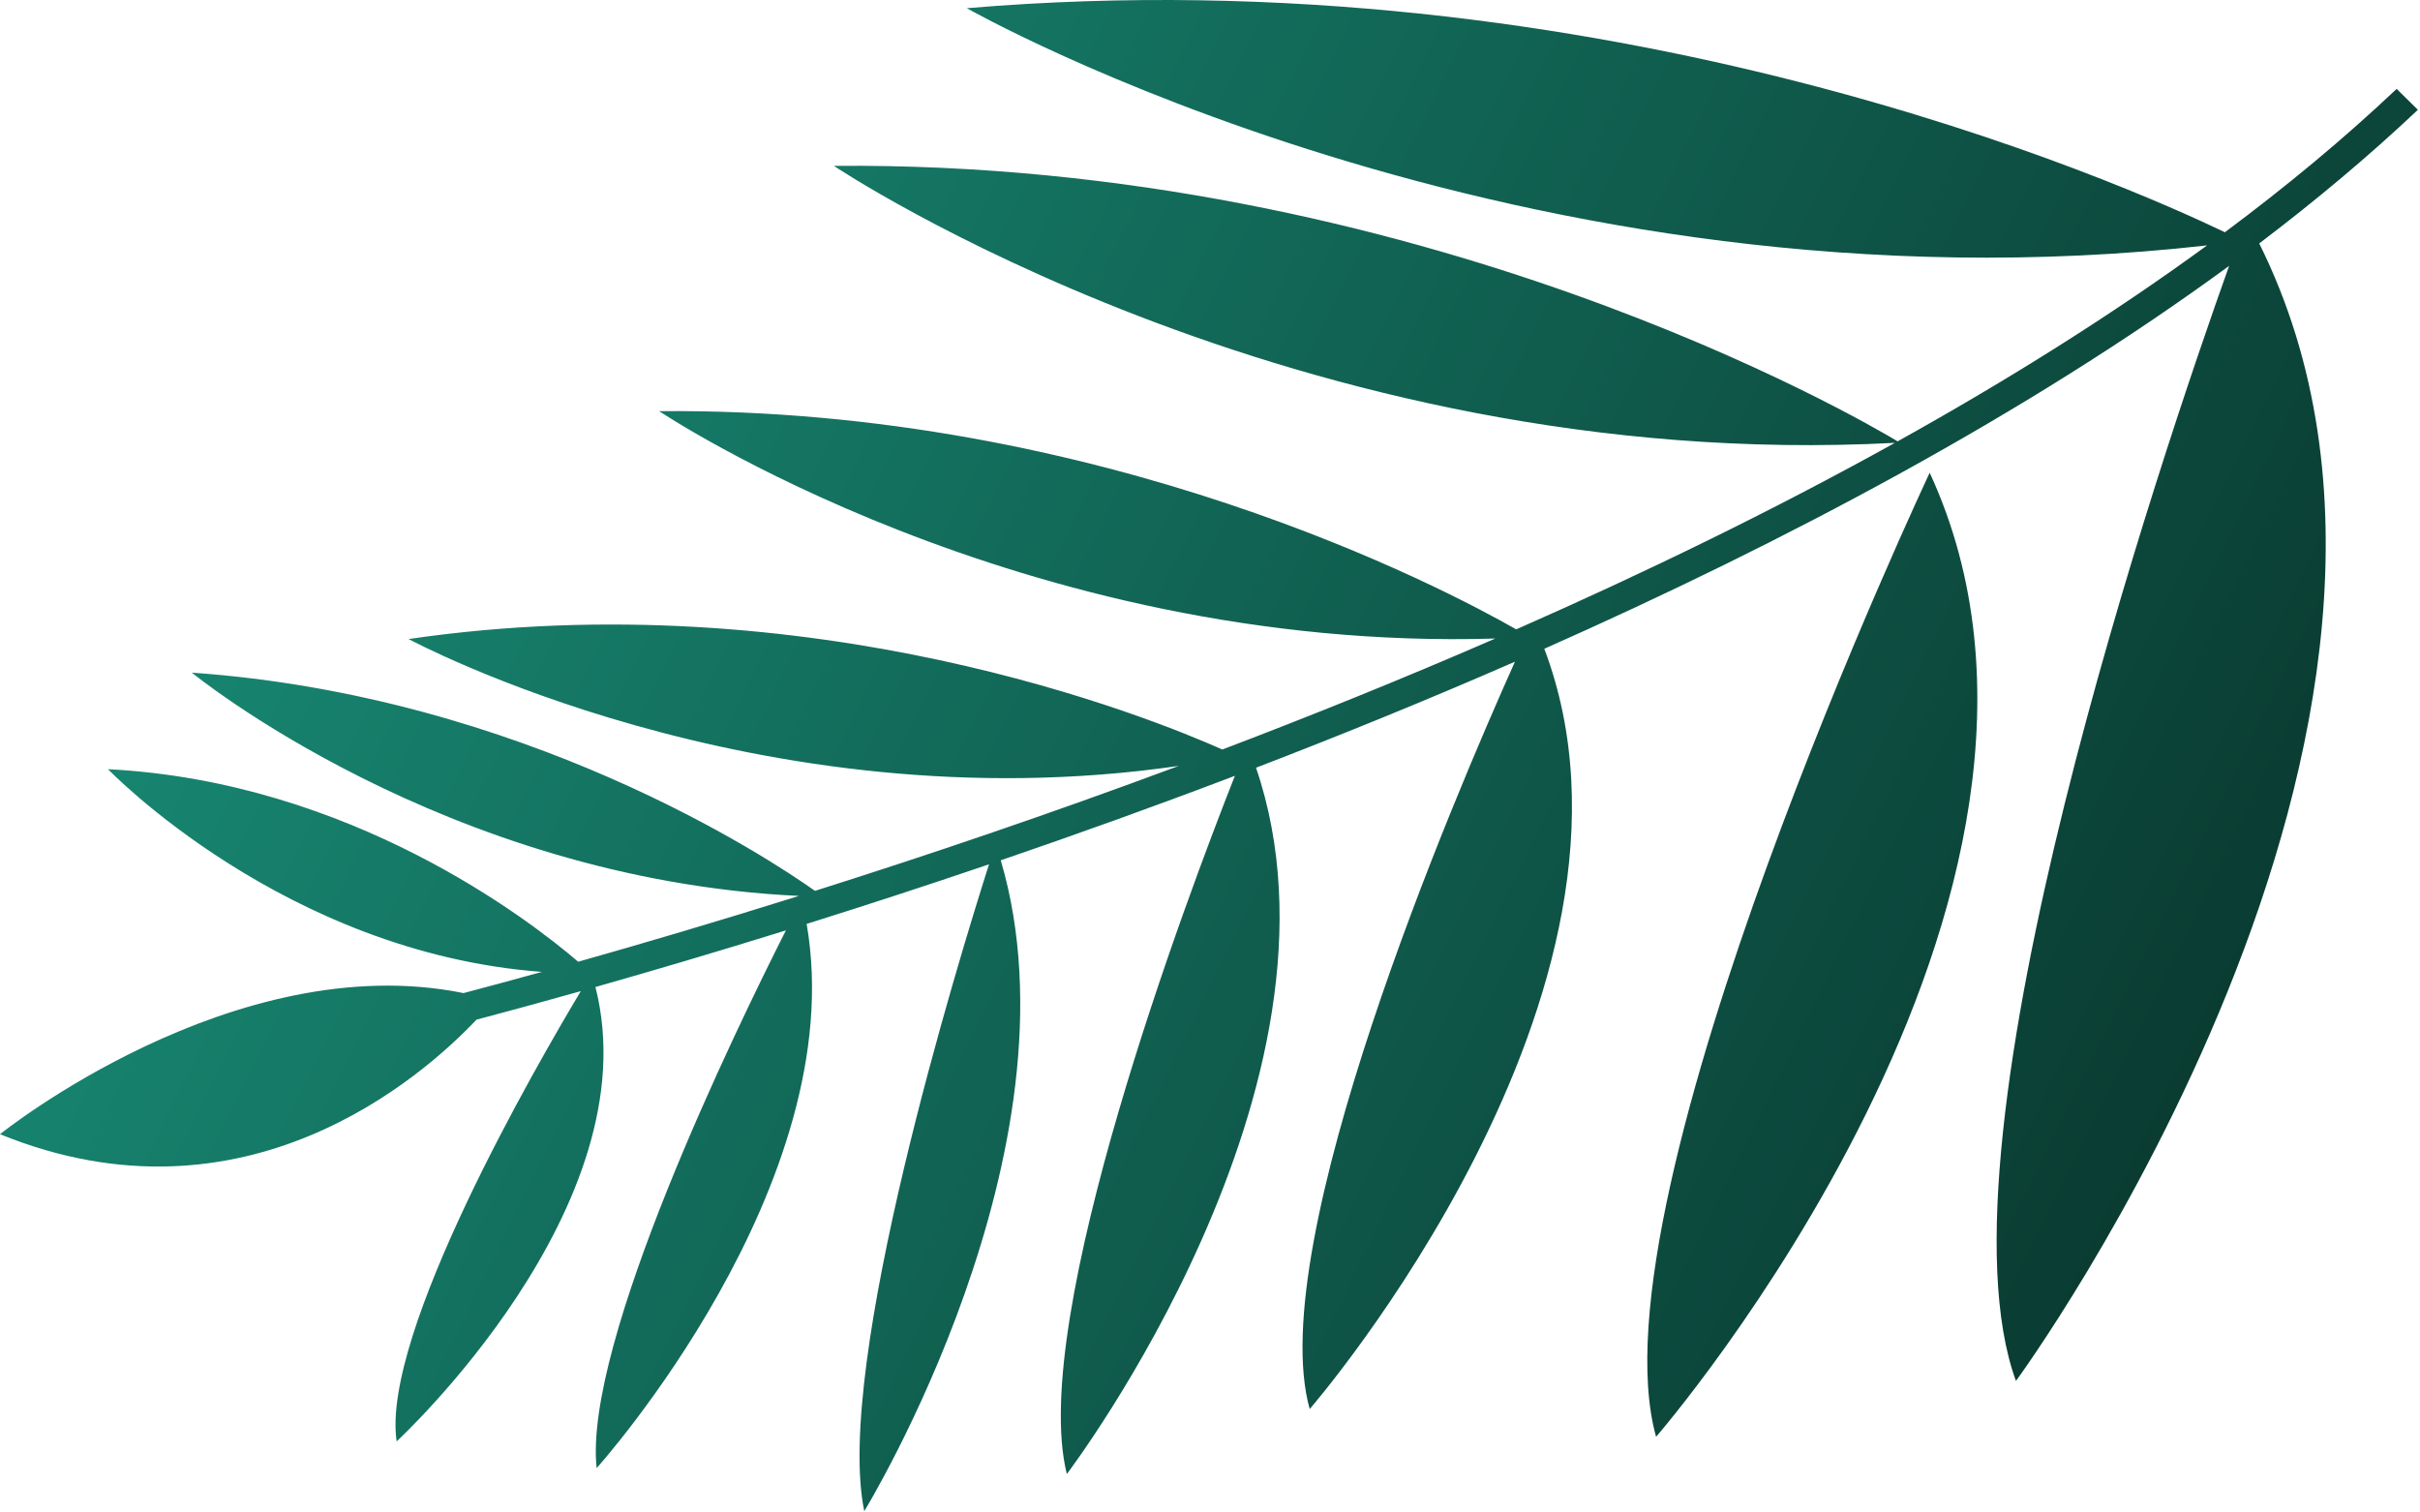
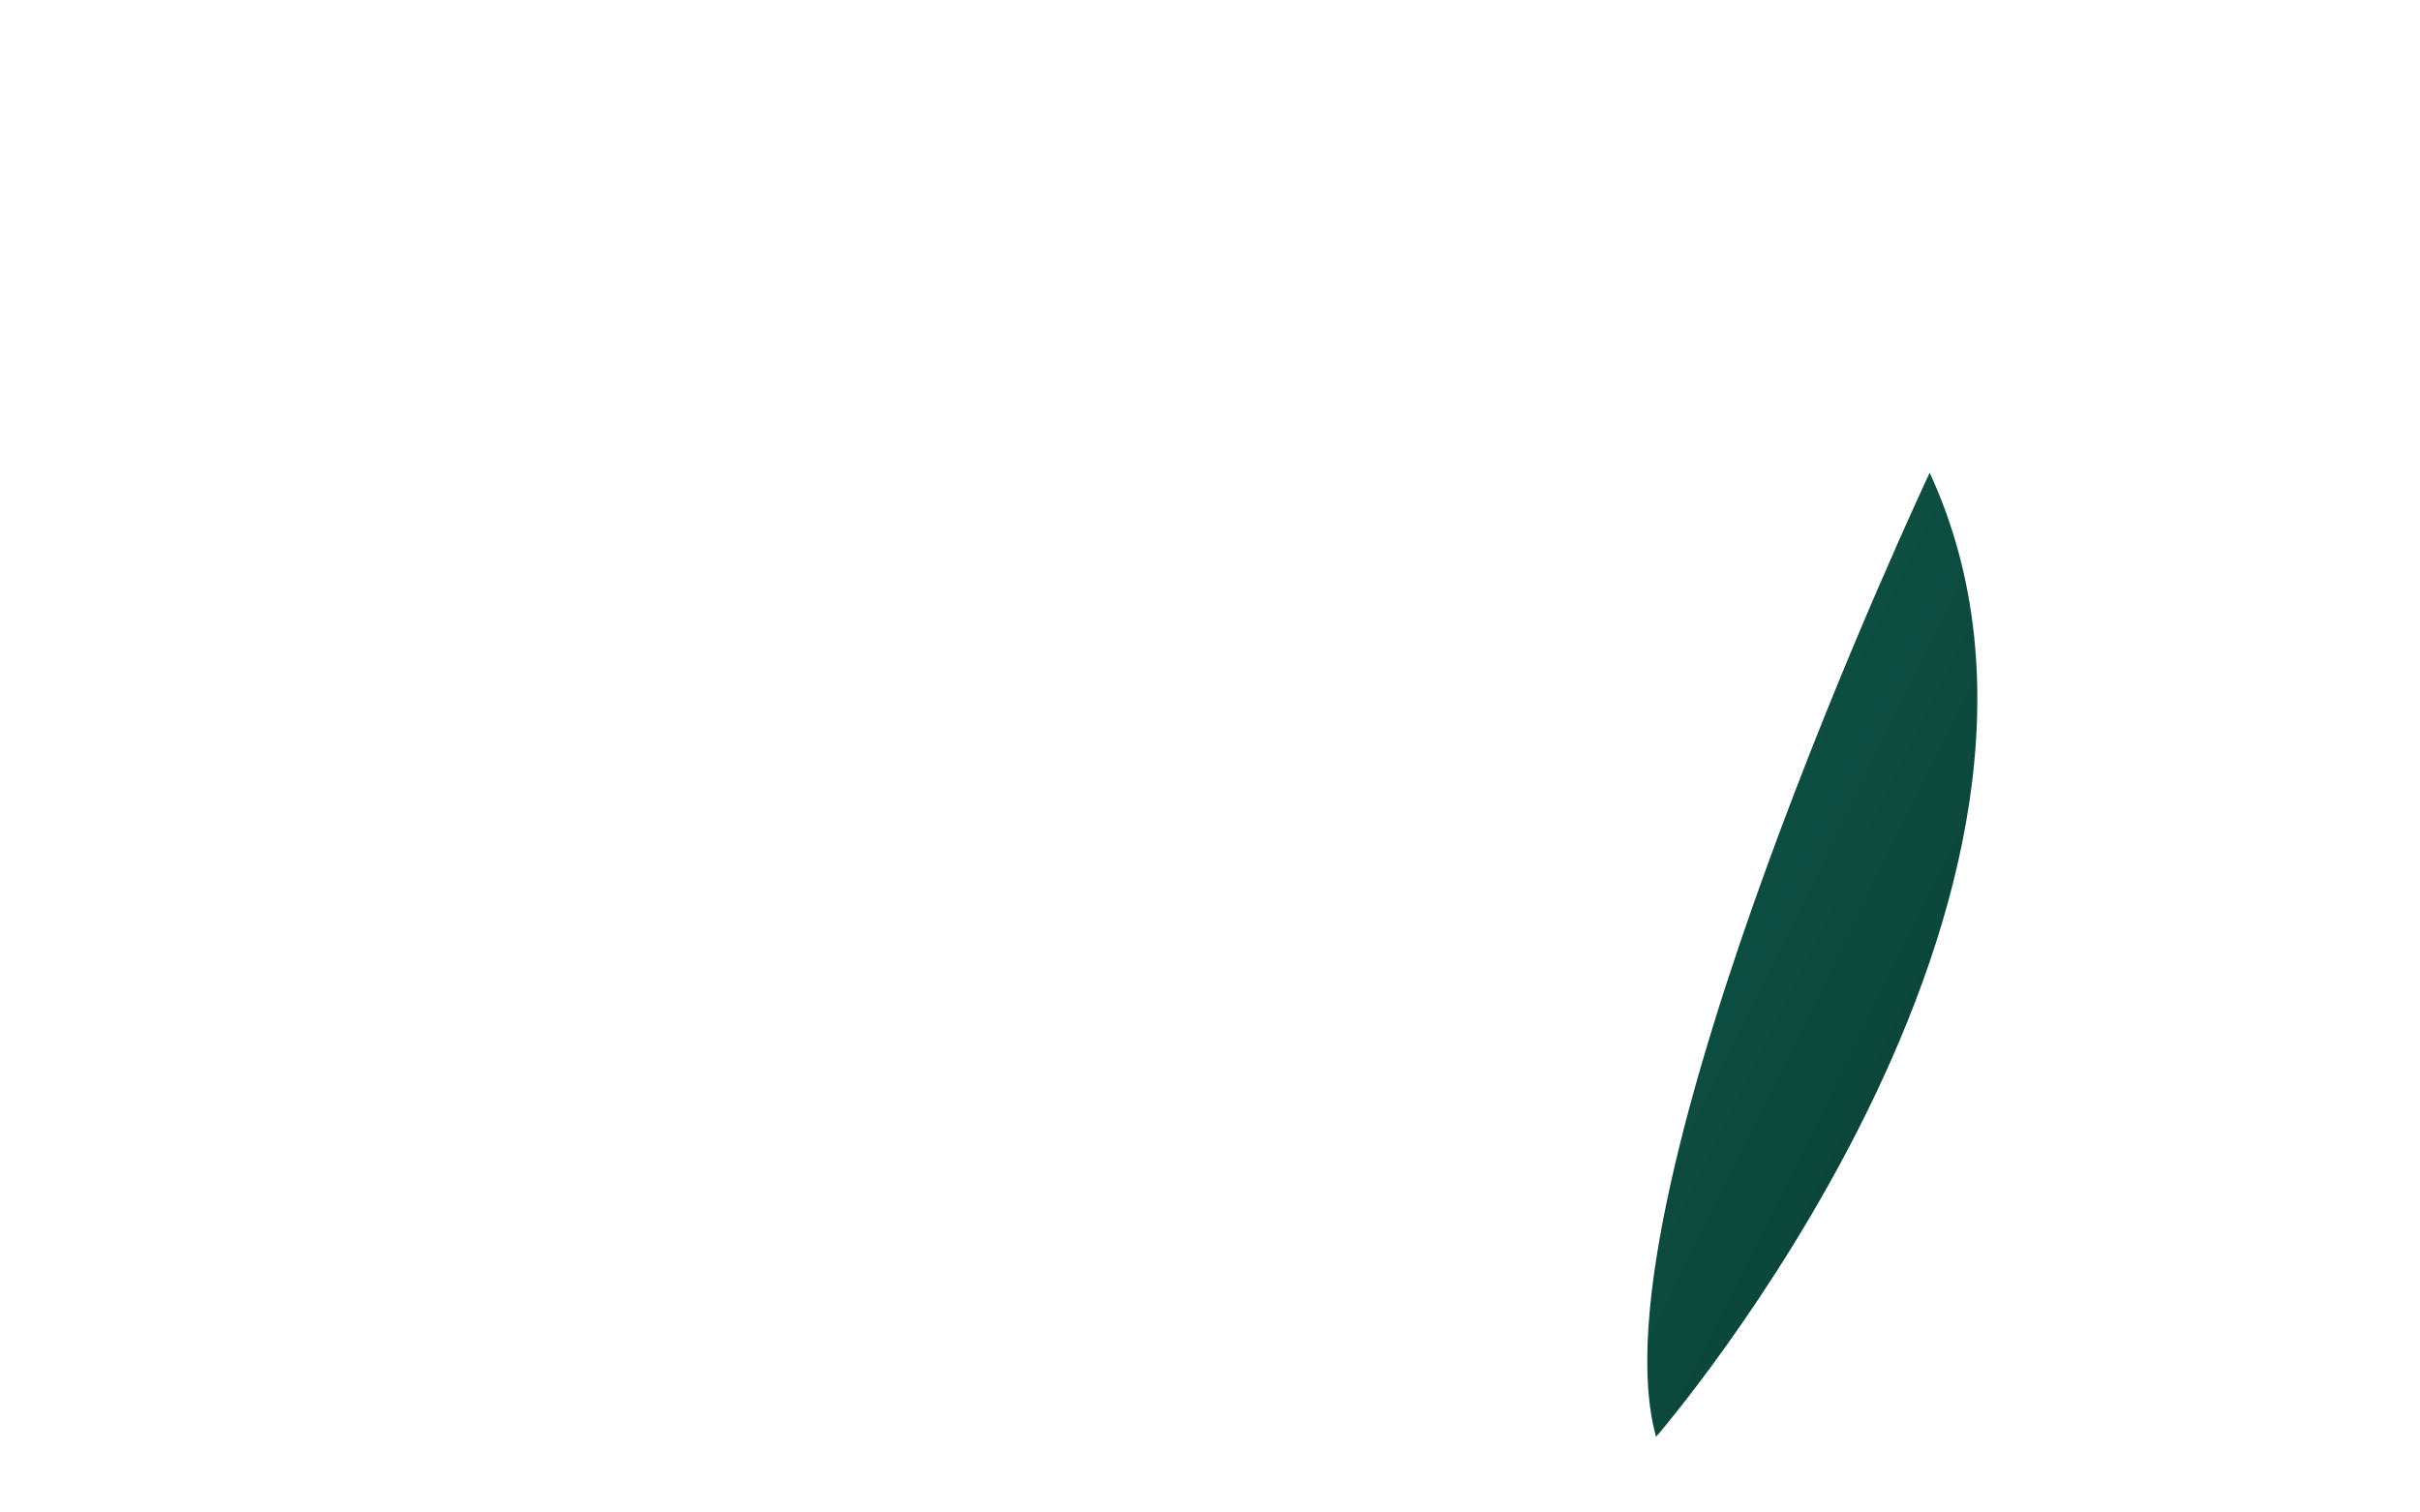
<svg xmlns="http://www.w3.org/2000/svg" fill="none" height="100%" overflow="visible" preserveAspectRatio="none" style="display: block;" viewBox="0 0 397 248" width="100%">
  <g id="Union">
-     <path d="M65.07 236.459C62.456 218.82 88.217 174.379 95.284 162.597C88.805 164.421 83.056 165.983 78.165 167.279C69.345 176.6 40.156 202.421 0 186.067C0.1 185.987 38.354 155.267 76.043 162.917C79.813 161.921 84.118 160.762 88.896 159.44C46.62 156.3 17.721 126.188 17.721 126.188C57.522 128.219 86.883 150.949 94.85 157.774C105.261 154.835 117.503 151.233 131.06 146.978C72.814 144.232 31.465 110.346 31.465 110.346C85.946 114.166 126.01 140.709 133.699 146.146C151.767 140.433 172.056 133.592 193.383 125.645C124.202 135.706 67.031 104.834 67.031 104.834C133.193 95.174 188.724 117.699 200.522 122.958C215.154 117.394 230.205 111.322 245.306 104.75C167.256 107.117 108.138 67.45 108.138 67.45C180.862 66.779 237.247 96.686 248.733 103.249C269.732 94.008 290.772 83.8 310.861 72.649C212.293 77.858 136.801 27.212 136.801 27.212C232.902 26.326 305.742 69.053 311.303 72.402C329.225 62.434 346.383 51.715 362.068 40.257C249.227 52.969 158.608 1.344 158.608 1.344C263.615 -7.53 348.459 30.157 364.991 38.101C375.093 30.573 384.551 22.732 393.169 14.582L396.649 18.012C388.638 25.586 379.912 32.896 370.624 39.937C409.813 118.699 330.863 226.346 330.717 226.546C316.361 187.256 354.755 74.229 365.686 43.617C332.57 67.883 292.935 88.866 253.342 106.432C274.471 162.341 214.984 231.008 214.856 231.157C207.248 203.979 238.538 130.808 248.527 108.552C234.225 114.799 219.963 120.599 206.05 125.946C223.715 177.703 175.126 241.667 175.015 241.814C168.636 216.279 194.91 146.714 202.583 127.272C189.347 132.309 176.453 136.931 164.173 141.134C178.138 188.533 141.858 247.787 141.784 247.907C136.803 223.964 157.252 157.458 162.249 141.789C151.757 145.36 141.726 148.62 132.33 151.568C139.753 194.29 97.88 240.842 97.88 240.842C95.675 220.361 120.693 168.902 128.926 152.632C117.376 156.222 106.85 159.32 97.68 161.92C106.87 197.881 65.178 236.359 65.07 236.459Z" fill="url(#paint0_linear_0_11774)" />
    <path d="M271.681 235.709C260.629 196.233 316.565 77.552 316.565 77.552C348.612 146.943 271.767 235.61 271.681 235.709Z" fill="url(#paint1_linear_0_11774)" />
  </g>
  <defs>
    <linearGradient gradientUnits="userSpaceOnUse" id="paint0_linear_0_11774" x1="59.445" x2="354.212" y1="41.713" y2="187.308">
      <stop stop-color="#178570" />
      <stop offset="1" stop-color="#0A3C32" />
    </linearGradient>
    <linearGradient gradientUnits="userSpaceOnUse" id="paint1_linear_0_11774" x1="59.445" x2="354.212" y1="41.713" y2="187.308">
      <stop stop-color="#178570" />
      <stop offset="1" stop-color="#0A3C32" />
    </linearGradient>
  </defs>
</svg>